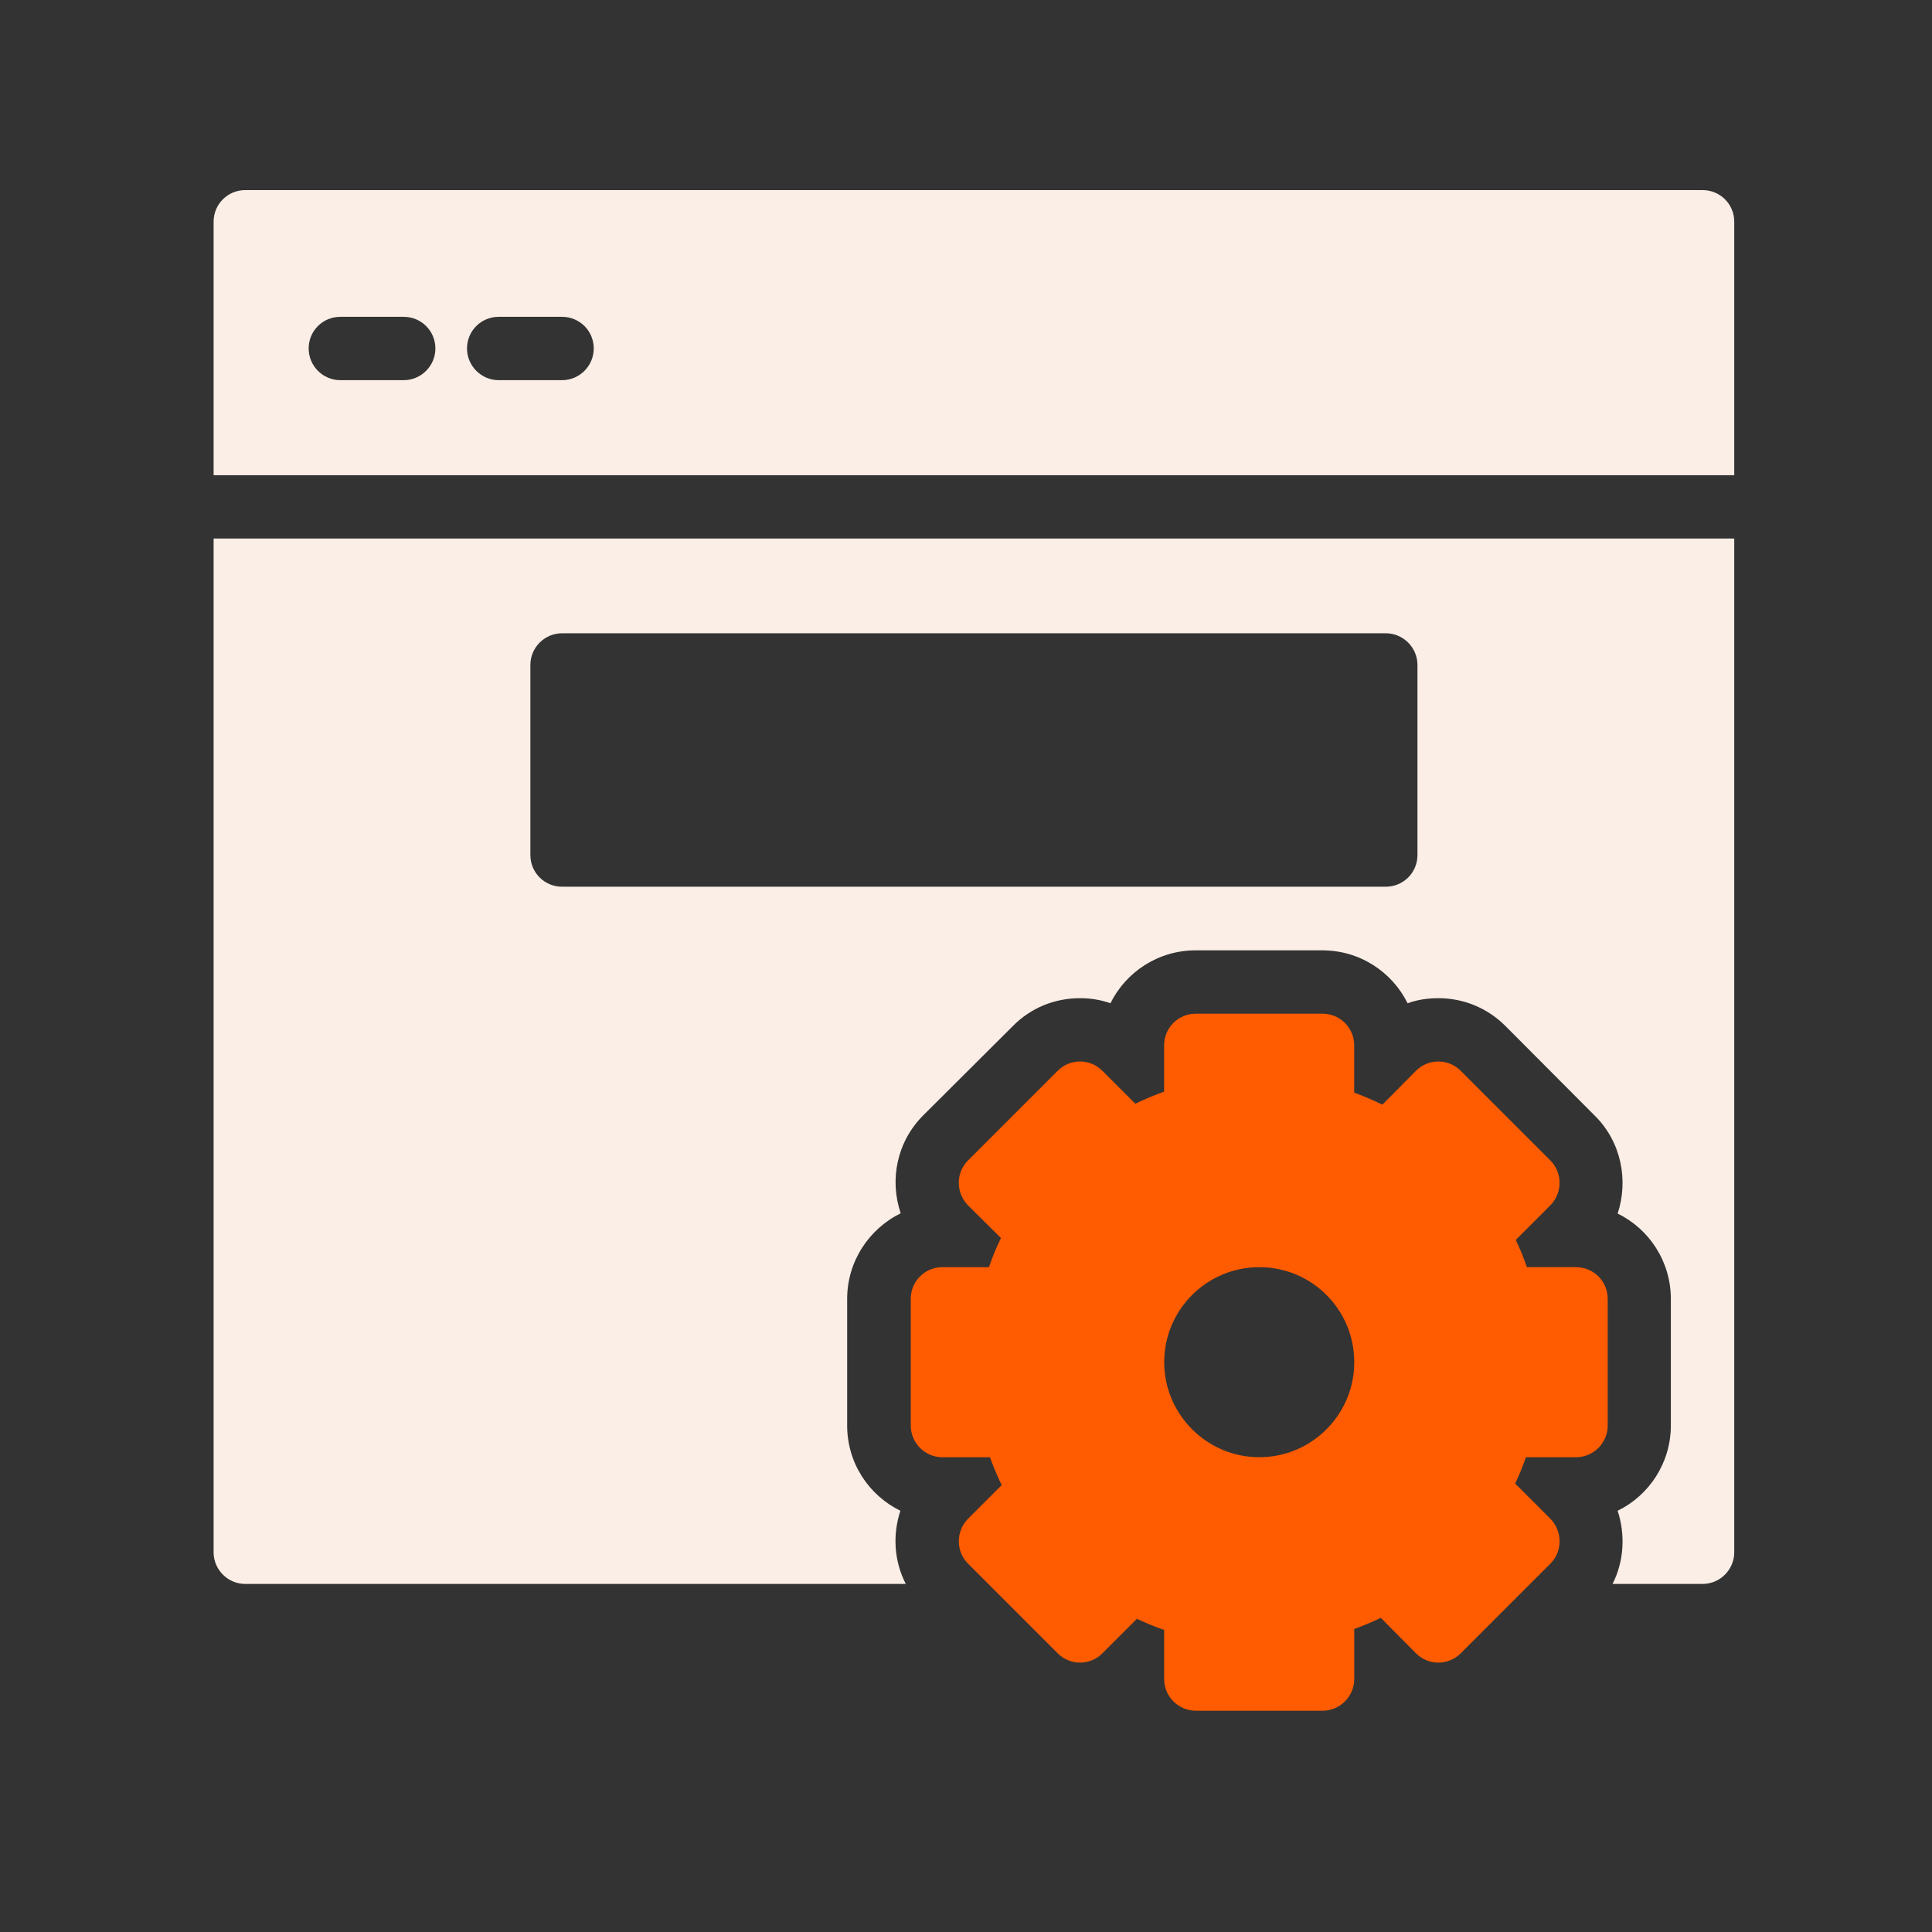
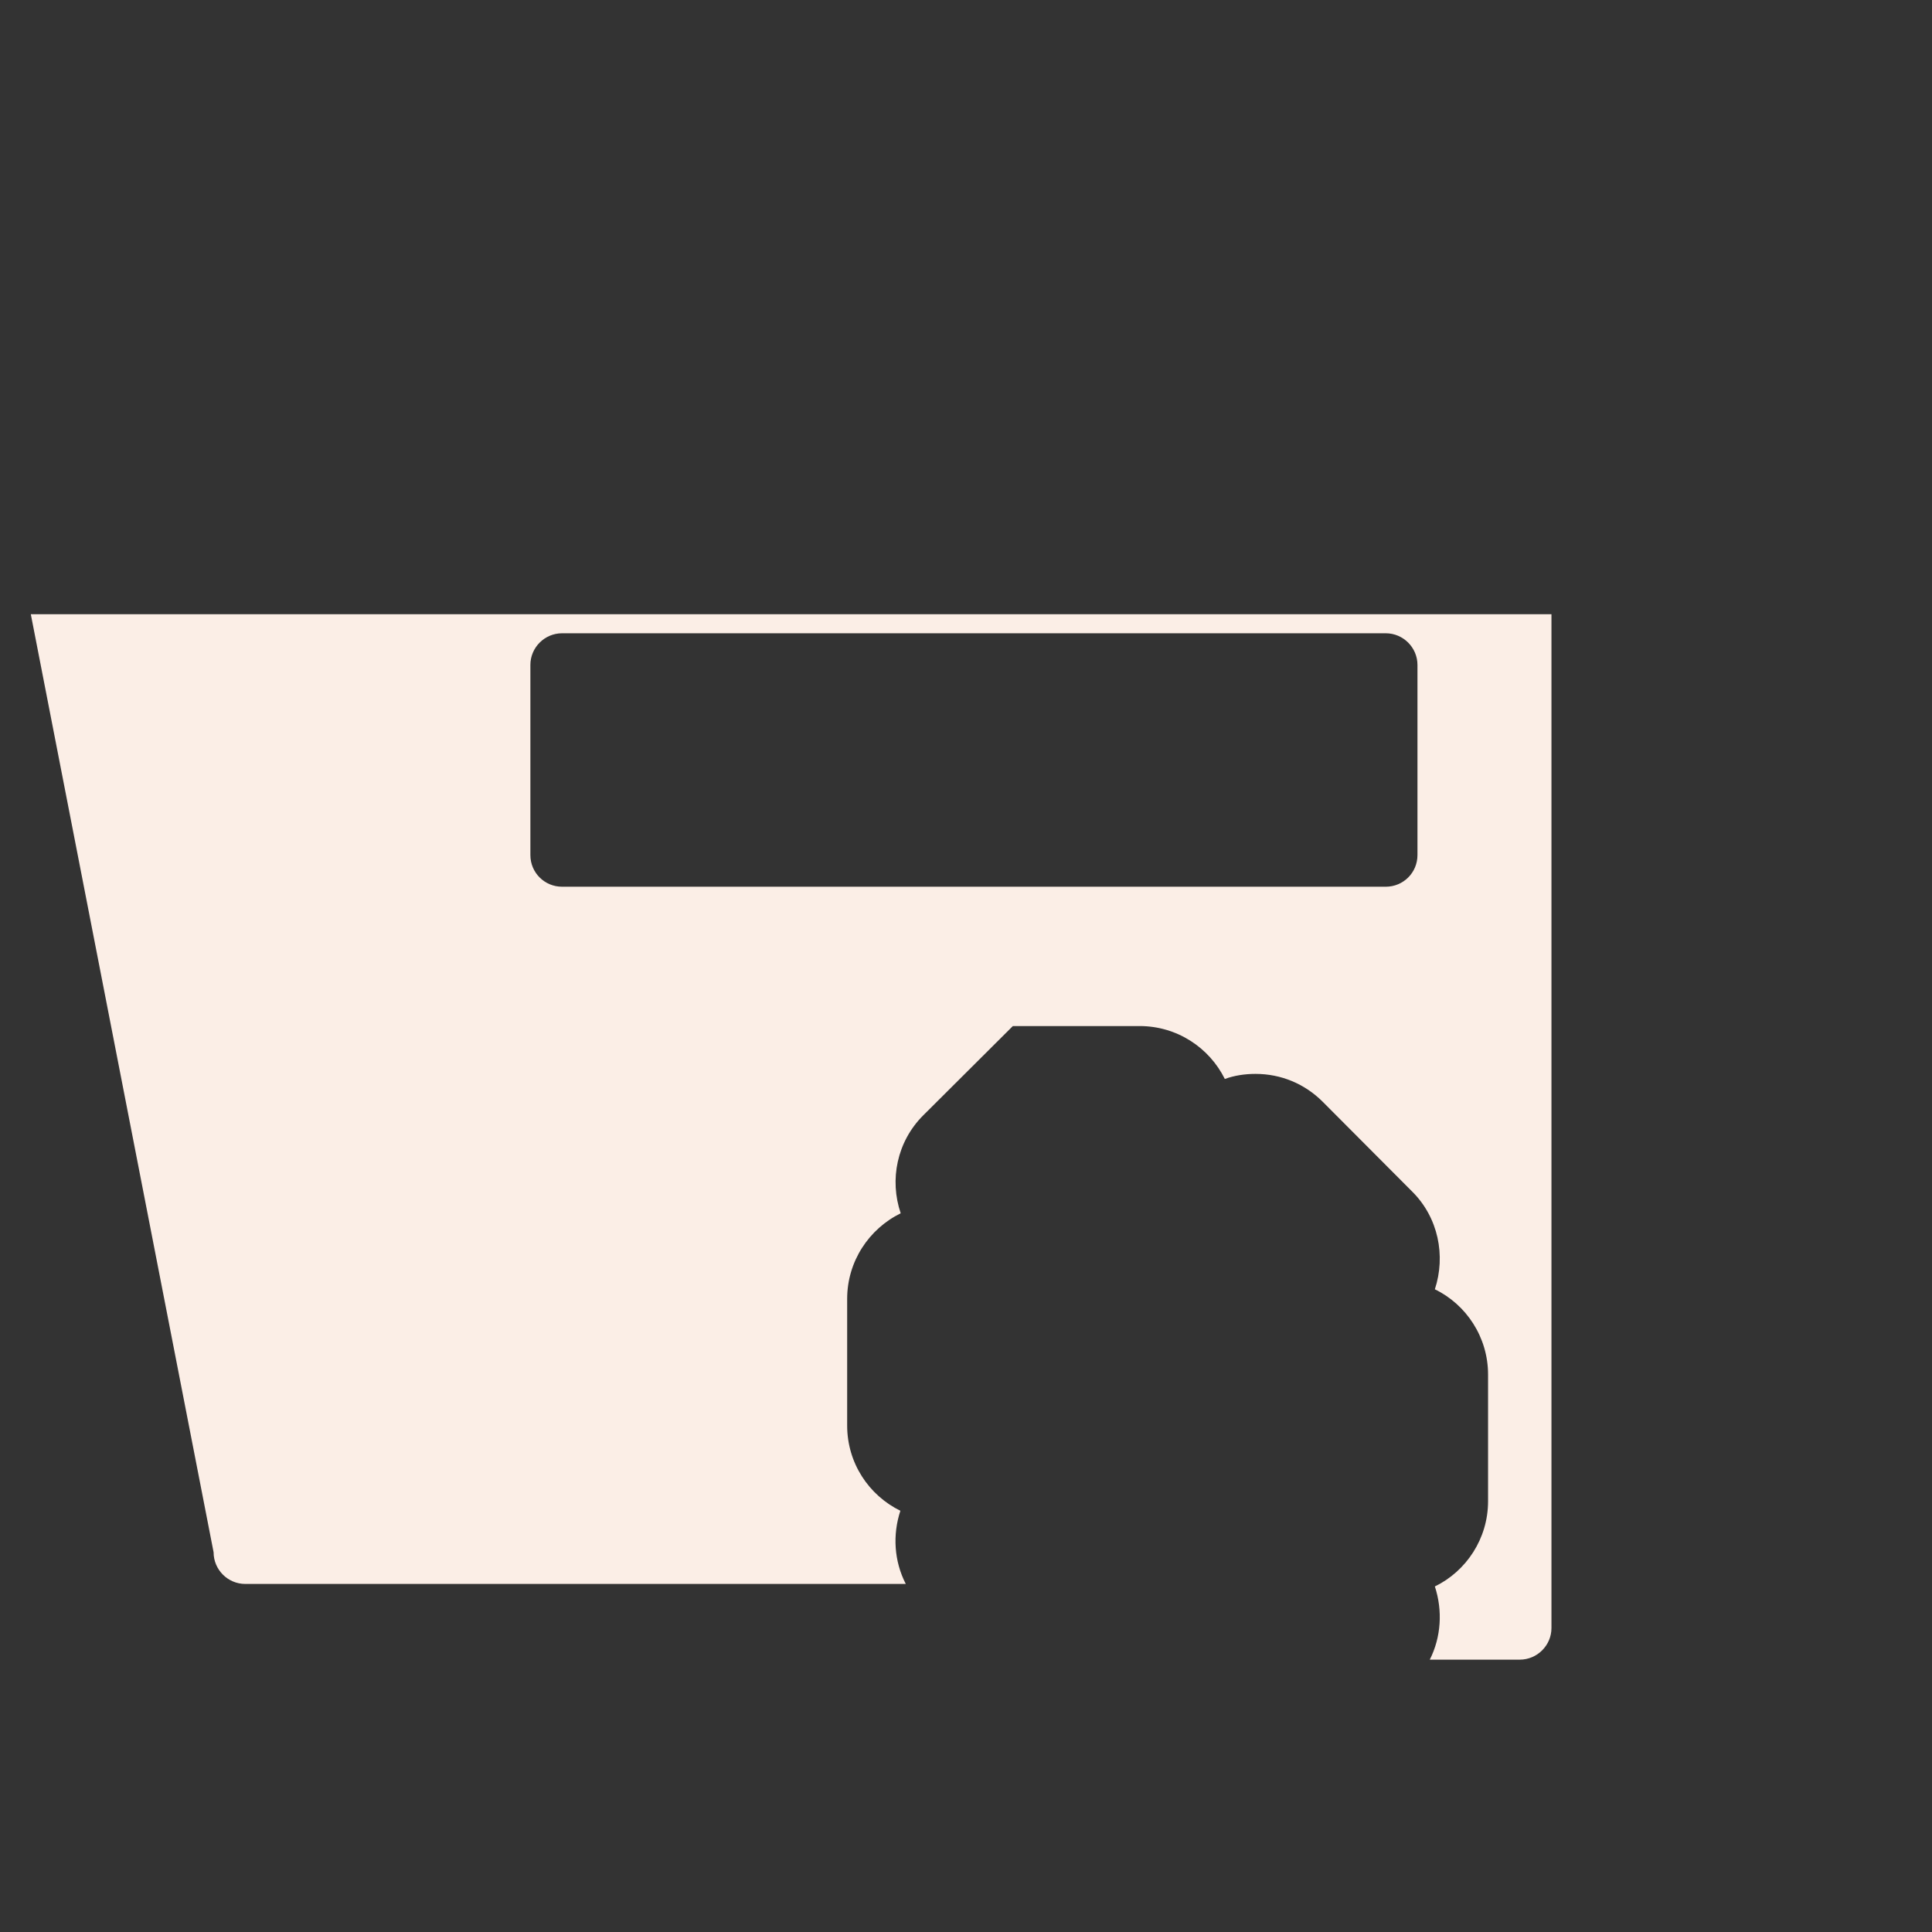
<svg xmlns="http://www.w3.org/2000/svg" fill="none" height="59" viewBox="0 0 59 59" width="59">
  <rect x="0" y="0" width="59" height="59" fill="#333333" stroke="none" />
-   <path d="m51.993 5.805h-44.503c-.532 0-.967.426-.967.967v7.74h46.438v-7.74c0-.542-.435-.967-.968-.967zm-39.665 5.805h-1.935c-.532 0-.967-.435-.967-.968 0-.542.435-.967.967-.967h1.935c.532 0 .968.426.968.967 0 .532-.435.968-.968.968zm4.837 0h-1.935c-.532 0-.968-.435-.968-.968 0-.542.435-.967.968-.967h1.935c.532 0 .967.426.967.967 0 .532-.435.968-.967.968z" fill="#fbeee6" />
-   <path d="m6.523 47.404c0 .532.435.967.967.967h20.171c-.358-.697-.406-1.5-.165-2.235-.967-.474-1.625-1.461-1.625-2.602v-3.87c0-1.142.667-2.138 1.635-2.612-.348-1.026-.116-2.187.687-2.99l2.738-2.728c.542-.551 1.267-.851 2.051-.851.319 0 .629.048.929.155.474-.958 1.461-1.616 2.602-1.616h3.87c1.142 0 2.128.658 2.603 1.616.29-.106.61-.155.938-.155.774 0 1.5.3 2.051.851l2.728 2.738c.803.793 1.035 1.964.697 2.989.958.464 1.625 1.461 1.625 2.603v3.87c0 1.142-.668 2.138-1.625 2.602.242.735.193 1.548-.155 2.235h2.748c.532 0 .968-.435.968-.967v-30.958h-46.438zm9.674-27.098c0-.532.435-.967.968-.967h25.154c.532 0 .968.435.968.967v5.805c0 .542-.435.968-.968.968h-25.154c-.532 0-.968-.426-.968-.968z" fill="#fbeee6" />
-   <path d="m28.78 38.697c-.532 0-.967.426-.967.968v3.87c0 .532.435.967.967.967h1.451c.106.29.223.571.358.851l-1.026 1.026c-.377.387-.377.996 0 1.374l2.738 2.738c.377.377.987.377 1.364 0l1.054-1.054c.271.126.551.242.832.339v1.5c0 .532.435.967.967.967h3.87c.532 0 .968-.435.968-.967v-1.529c.271-.097.542-.213.813-.339l1.074 1.083c.377.377.987.377 1.364 0l2.738-2.738c.377-.377.377-.987 0-1.374l-1.074-1.074c.126-.261.232-.532.329-.803h1.529c.532 0 .968-.435.968-.967v-3.87c0-.542-.435-.968-.968-.968h-1.5c-.097-.29-.213-.561-.339-.832l1.054-1.054c.377-.387.377-.997 0-1.374l-2.738-2.738c-.377-.377-.987-.377-1.364 0l-1.026 1.035c-.281-.135-.571-.261-.861-.368v-1.442c0-.542-.435-.968-.968-.968h-3.87c-.532 0-.967.426-.967.968v1.413c-.3.106-.59.232-.88.368l-1.006-1.006c-.377-.377-.987-.377-1.364 0l-2.738 2.738c-.377.377-.377.987 0 1.374l1.006.997c-.145.29-.261.58-.368.89zm9.675 0c1.606 0 2.902 1.296 2.902 2.902 0 1.596-1.296 2.902-2.902 2.902-1.596 0-2.902-1.306-2.902-2.902 0-1.606 1.306-2.902 2.902-2.902z" fill="#ff5b00" />
+   <path d="m6.523 47.404c0 .532.435.967.967.967h20.171c-.358-.697-.406-1.5-.165-2.235-.967-.474-1.625-1.461-1.625-2.602v-3.87c0-1.142.667-2.138 1.635-2.612-.348-1.026-.116-2.187.687-2.99l2.738-2.728h3.87c1.142 0 2.128.658 2.603 1.616.29-.106.61-.155.938-.155.774 0 1.5.3 2.051.851l2.728 2.738c.803.793 1.035 1.964.697 2.989.958.464 1.625 1.461 1.625 2.603v3.87c0 1.142-.668 2.138-1.625 2.602.242.735.193 1.548-.155 2.235h2.748c.532 0 .968-.435.968-.967v-30.958h-46.438zm9.674-27.098c0-.532.435-.967.968-.967h25.154c.532 0 .968.435.968.967v5.805c0 .542-.435.968-.968.968h-25.154c-.532 0-.968-.426-.968-.968z" fill="#fbeee6" />
</svg>